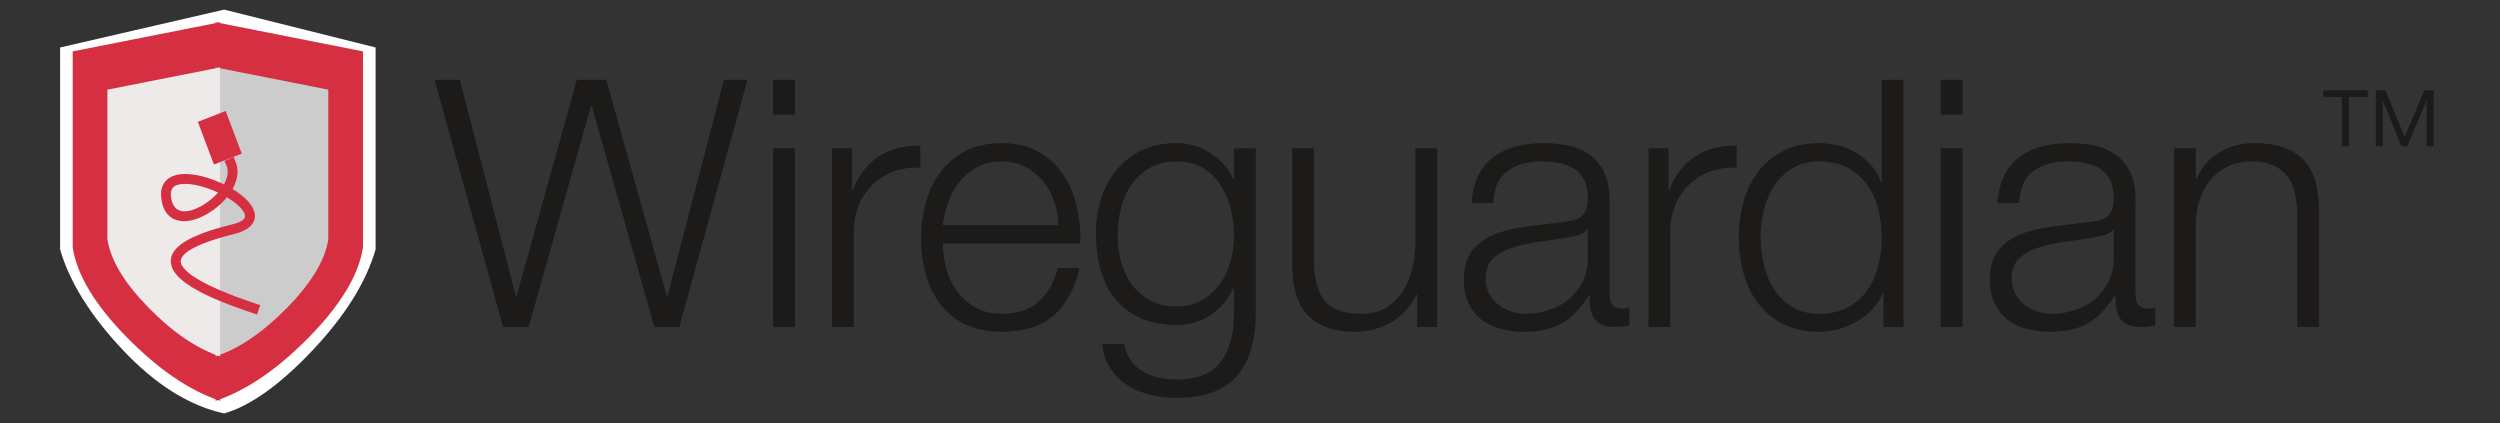
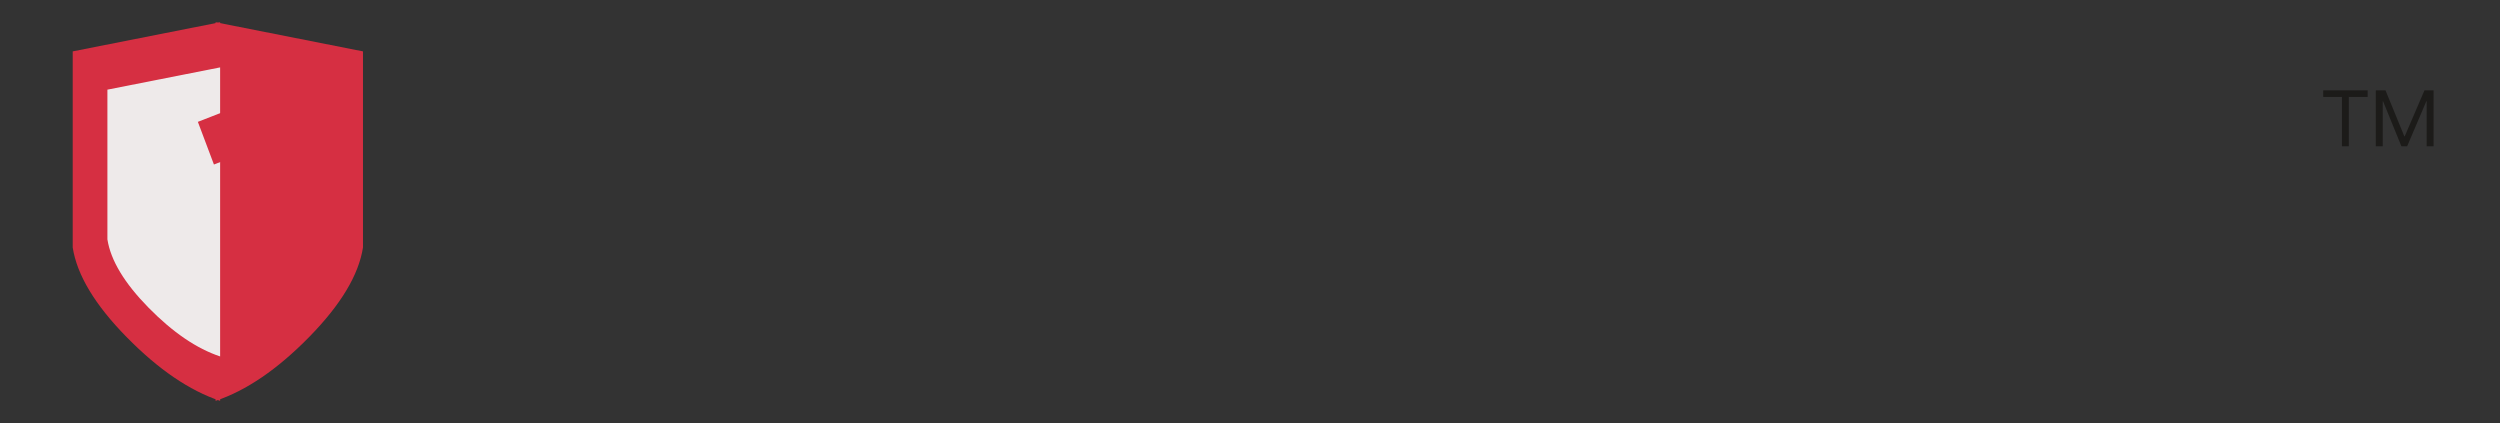
<svg xmlns="http://www.w3.org/2000/svg" width="260px" height="44px" viewBox="0 0 260 44" version="1.1">
  <rect x="0" y="0" width="260" height="44" fill="#333333" stroke="none" />
  <title>Artboard</title>
  <g id="Artboard" stroke="none" stroke-width="1" fill="none" fill-rule="evenodd">
    <g id="Logo-and-Wordmark-White" transform="translate(1, -2)">
      <g id="Group" transform="translate(0, 3)">
        <g id="Logo" transform="translate(5.25, 0)">
          <g id="Group-2">
-             <path d="M16.676,41.909 C13.197,41.047 9.826,38.89 6.562,35.438 C3.178,31.857 0.991,28.357 0,24.938 L0,24.938 L0,3.938 L17.062,0 L32.812,3.938 L32.812,24.938 C31.822,28.357 29.634,31.857 26.25,35.438 C22.866,39.018 19.803,41.205 17.062,42 Z" id="Combined-Shape" fill="#FFFFFF" />
-             <path d="M16.17,1.312 L31.5,4.344 L31.5,24.736 C31.057,27.594 29.188,30.701 25.894,34.057 C22.6,37.414 19.359,39.624 16.17,40.688 L16.17,1.312 Z" id="Rectangle" fill="#D62F42" />
+             <path d="M16.17,1.312 L31.5,4.344 L31.5,24.736 C31.057,27.594 29.188,30.701 25.894,34.057 C22.6,37.414 19.359,39.624 16.17,40.688 Z" id="Rectangle" fill="#D62F42" />
            <path d="M1.312,1.312 L16.642,4.344 L16.642,24.736 C16.199,27.594 14.331,30.701 11.036,34.057 C7.742,37.414 4.501,39.624 1.312,40.688 L1.312,1.312 Z" id="Rectangle-Copy" fill="#D62F42" transform="translate(8.977, 21) scale(-1, 1) translate(-8.977, -21) " />
-             <path d="M16.17,6.009 L27.893,8.324 L27.893,23.891 C27.554,26.073 26.125,28.445 23.606,31.007 C21.087,33.57 18.609,35.257 16.17,36.069 L16.17,6.009 Z" id="Rectangle" fill="#CCCCCC" />
            <path d="M4.919,6.009 L16.642,8.324 L16.642,23.891 C16.303,26.073 14.874,28.445 12.355,31.007 C9.836,33.57 7.358,35.257 4.919,36.069 L4.919,6.009 Z" id="Rectangle-Copy" fill="#EEEAEA" transform="translate(10.781, 21.039) scale(-1, 1) translate(-10.781, -21.039) " />
          </g>
          <polygon id="Rectangle" fill="#D62F42" transform="translate(16.61, 13.326) scale(1, -1) rotate(-69) translate(-16.61, -13.326) " points="14.249 11.788 18.99 11.758 18.97 14.864 14.23 14.893" />
-           <path d="M14.194,15.743 L14.605,16.045 C15.367,16.604 15.741,17.533 15.779,18.599 L15.781,18.69 L15.832,18.691 C16.983,18.719 17.969,18.935 18.596,19.343 L18.65,19.38 C19.738,20.133 19.604,21.342 18.31,22.615 L18.077,22.84 L17.906,23.008 L17.739,23.174 L17.577,23.337 L17.343,23.576 L17.192,23.733 L17.047,23.887 L16.906,24.039 L16.77,24.188 C16.747,24.212 16.725,24.237 16.703,24.261 L16.574,24.406 L16.45,24.549 L16.33,24.689 C16.31,24.712 16.291,24.735 16.271,24.758 L16.158,24.894 L16.05,25.028 C16.032,25.05 16.014,25.072 15.997,25.094 L15.895,25.223 C15.879,25.245 15.862,25.266 15.846,25.287 L15.751,25.413 C15.72,25.455 15.69,25.496 15.661,25.537 L15.575,25.657 C15.547,25.697 15.52,25.736 15.493,25.775 L15.416,25.891 C15.403,25.91 15.391,25.929 15.379,25.948 L15.309,26.059 L15.243,26.168 C15.221,26.204 15.201,26.239 15.181,26.275 L15.124,26.378 C15.114,26.395 15.105,26.412 15.097,26.429 L15.046,26.529 C15.038,26.545 15.03,26.562 15.022,26.578 L14.978,26.674 C14.971,26.689 14.964,26.705 14.957,26.721 L14.92,26.812 C14.7,27.371 14.724,27.778 14.975,28.03 C15.223,28.277 15.666,28.448 16.301,28.538 L16.431,28.555 C16.453,28.557 16.475,28.56 16.498,28.562 L16.635,28.576 L16.777,28.588 C16.801,28.589 16.826,28.591 16.85,28.592 L17,28.601 C17.025,28.602 17.051,28.603 17.077,28.604 L17.234,28.609 C17.261,28.61 17.288,28.61 17.315,28.611 L17.48,28.612 C17.508,28.612 17.536,28.612 17.565,28.612 L17.737,28.611 C17.796,28.61 17.855,28.608 17.915,28.607 L18.097,28.601 L18.285,28.592 L18.478,28.582 L18.676,28.569 L18.878,28.554 L19.086,28.537 L19.298,28.517 L19.516,28.495 L19.738,28.471 L19.966,28.445 L20.198,28.416 L20.436,28.385 L20.678,28.352 L20.925,28.316 L21.177,28.278 L21.434,28.238 L21.829,28.173 L22.098,28.127 L22.511,28.053 L22.792,28.001 L23.078,27.947 L23.516,27.861 L23.815,27.801 L24.312,27.699 L24.513,28.711 L23.854,28.846 L23.537,28.909 L23.224,28.97 C23.173,28.98 23.121,28.99 23.07,29 L22.765,29.057 L22.466,29.111 L22.172,29.163 L21.883,29.212 L21.6,29.259 C21.553,29.266 21.506,29.274 21.46,29.281 L21.184,29.324 C21.138,29.331 21.093,29.337 21.048,29.344 L20.78,29.383 C20.735,29.389 20.691,29.395 20.647,29.401 L20.387,29.436 L20.132,29.468 L19.882,29.497 L19.637,29.524 L19.397,29.548 C19.357,29.552 19.318,29.556 19.279,29.559 L19.047,29.579 C19.008,29.583 18.97,29.586 18.932,29.588 L18.708,29.605 L18.488,29.618 L18.274,29.629 L18.065,29.636 C17.479,29.655 16.954,29.641 16.489,29.593 L16.327,29.575 C15.373,29.458 14.687,29.19 14.263,28.766 C13.283,27.786 13.692,26.299 15.351,24.266 L15.488,24.1 C15.511,24.072 15.535,24.044 15.559,24.016 L15.704,23.846 C15.753,23.789 15.804,23.732 15.855,23.674 L16.011,23.5 C16.038,23.47 16.064,23.441 16.091,23.412 L16.256,23.234 L16.426,23.053 C16.512,22.962 16.6,22.87 16.69,22.778 L16.873,22.591 C16.904,22.56 16.935,22.529 16.967,22.497 L17.158,22.307 L17.354,22.114 L17.556,21.919 C17.59,21.887 17.623,21.855 17.654,21.823 L17.746,21.73 C18.494,20.956 18.513,20.534 18.079,20.234 C17.638,19.929 16.798,19.746 15.782,19.724 L15.704,19.722 L15.701,19.744 C15.568,20.545 15.278,21.374 14.848,22.148 L14.806,22.223 C13.429,24.644 11.272,25.325 9.742,23.086 C8.9,21.854 9.306,20.678 10.604,19.871 C11.591,19.257 13.094,18.847 14.648,18.725 L14.76,18.717 L14.76,18.711 C14.746,17.933 14.515,17.28 14.053,16.914 L14.011,16.882 L13.599,16.58 L14.194,15.743 Z M14.66,19.76 L14.604,19.765 C13.241,19.887 11.942,20.249 11.134,20.752 C10.291,21.276 10.106,21.809 10.576,22.497 C11.538,23.905 12.754,23.598 13.783,21.948 L13.856,21.829 C13.88,21.789 13.903,21.748 13.927,21.706 C14.28,21.085 14.524,20.428 14.653,19.799 L14.66,19.76 Z" id="Line-2" fill="#D62F42" fill-rule="nonzero" transform="translate(16.907, 22.694) rotate(30) translate(-16.907, -22.694) " />
        </g>
      </g>
-       <path d="M53.984,36 L60.464,12.996 L60.536,12.996 L67.052,36 L69.644,36 L76.736,10.296 L74.288,10.296 L68.42,32.796 L68.348,32.796 L62.048,10.296 L58.988,10.296 L52.724,32.796 L52.652,32.796 L46.82,10.296 L44.192,10.296 L51.32,36 L53.984,36 Z M81.672,13.932 L81.672,10.296 L79.404,10.296 L79.404,13.932 L81.672,13.932 Z M81.672,36 L81.672,17.424 L79.404,17.424 L79.404,36 L81.672,36 Z M87.796,36 L87.796,26.1 C87.796,25.116 87.964,24.21 88.3,23.382 C88.636,22.554 89.11,21.84 89.722,21.24 C90.334,20.64 91.06,20.178 91.9,19.854 C92.74,19.53 93.676,19.392 94.708,19.44 L94.708,17.172 C93.028,17.1 91.582,17.472 90.37,18.288 C89.158,19.104 88.264,20.268 87.688,21.78 L87.616,21.78 L87.616,17.424 L85.528,17.424 L85.528,36 L87.796,36 Z M103.172,36.504 C105.524,36.504 107.342,35.928 108.626,34.776 C109.91,33.624 110.792,31.992 111.272,29.88 L109.004,29.88 C108.644,31.32 107.996,32.472 107.06,33.336 C106.124,34.2 104.828,34.632 103.172,34.632 C102.092,34.632 101.168,34.404 100.4,33.948 C99.632,33.492 98.996,32.916 98.492,32.22 C97.988,31.524 97.622,30.738 97.394,29.862 C97.166,28.986 97.052,28.14 97.052,27.324 L111.344,27.324 C111.392,26.028 111.272,24.75 110.984,23.49 C110.696,22.23 110.222,21.114 109.562,20.142 C108.902,19.17 108.044,18.384 106.988,17.784 C105.932,17.184 104.66,16.884 103.172,16.884 C101.708,16.884 100.442,17.166 99.374,17.73 C98.306,18.294 97.436,19.038 96.764,19.962 C96.092,20.886 95.594,21.936 95.27,23.112 C94.946,24.288 94.784,25.488 94.784,26.712 C94.784,28.032 94.946,29.286 95.27,30.474 C95.594,31.662 96.092,32.706 96.764,33.606 C97.436,34.506 98.306,35.214 99.374,35.73 C100.442,36.246 101.708,36.504 103.172,36.504 Z M109.076,25.416 L97.052,25.416 C97.148,24.576 97.346,23.754 97.646,22.95 C97.946,22.146 98.348,21.438 98.852,20.826 C99.356,20.214 99.968,19.722 100.688,19.35 C101.408,18.978 102.236,18.792 103.172,18.792 C104.084,18.792 104.9,18.978 105.62,19.35 C106.34,19.722 106.952,20.214 107.456,20.826 C107.96,21.438 108.35,22.14 108.626,22.932 C108.902,23.724 109.052,24.552 109.076,25.416 Z M121.356,43.38 C122.868,43.38 124.146,43.176 125.19,42.768 C126.234,42.36 127.08,41.772 127.728,41.004 C128.376,40.236 128.85,39.3 129.15,38.196 C129.45,37.092 129.6,35.856 129.6,34.488 L129.6,17.424 L127.332,17.424 L127.332,20.628 L127.26,20.628 C127.044,20.124 126.738,19.644 126.342,19.188 C125.946,18.732 125.496,18.33 124.992,17.982 C124.488,17.634 123.93,17.364 123.318,17.172 C122.706,16.98 122.052,16.884 121.356,16.884 C120.012,16.884 118.818,17.13 117.774,17.622 C116.73,18.114 115.854,18.786 115.146,19.638 C114.438,20.49 113.898,21.486 113.526,22.626 C113.154,23.766 112.968,24.972 112.968,26.244 C112.968,27.564 113.124,28.806 113.436,29.97 C113.748,31.134 114.246,32.148 114.93,33.012 C115.614,33.876 116.484,34.554 117.54,35.046 C118.596,35.538 119.868,35.784 121.356,35.784 C122.724,35.784 123.918,35.436 124.938,34.74 C125.958,34.044 126.732,33.12 127.26,31.968 L127.332,31.968 L127.332,34.488 C127.332,36.744 126.864,38.472 125.928,39.672 C124.992,40.872 123.468,41.472 121.356,41.472 C120.732,41.472 120.12,41.406 119.52,41.274 C118.92,41.142 118.374,40.932 117.882,40.644 C117.39,40.356 116.97,39.978 116.622,39.51 C116.274,39.042 116.04,38.46 115.92,37.764 L113.652,37.764 C113.724,38.748 113.994,39.594 114.462,40.302 C114.93,41.01 115.518,41.592 116.226,42.048 C116.934,42.504 117.732,42.84 118.62,43.056 C119.508,43.272 120.42,43.38 121.356,43.38 Z M121.356,33.876 C120.3,33.876 119.388,33.666 118.62,33.246 C117.852,32.826 117.216,32.274 116.712,31.59 C116.208,30.906 115.836,30.12 115.596,29.232 C115.356,28.344 115.236,27.432 115.236,26.496 C115.236,25.536 115.35,24.594 115.578,23.67 C115.806,22.746 116.172,21.924 116.676,21.204 C117.18,20.484 117.816,19.902 118.584,19.458 C119.352,19.014 120.276,18.792 121.356,18.792 C122.436,18.792 123.354,19.02 124.11,19.476 C124.866,19.932 125.484,20.532 125.964,21.276 C126.444,22.02 126.792,22.848 127.008,23.76 C127.224,24.672 127.332,25.584 127.332,26.496 C127.332,27.432 127.206,28.344 126.954,29.232 C126.702,30.12 126.324,30.906 125.82,31.59 C125.316,32.274 124.692,32.826 123.948,33.246 C123.204,33.666 122.34,33.876 121.356,33.876 Z M139.9,36.504 C141.292,36.504 142.558,36.174 143.698,35.514 C144.838,34.854 145.708,33.9 146.308,32.652 L146.38,32.652 L146.38,36 L148.468,36 L148.468,17.424 L146.2,17.424 L146.2,27.18 C146.2,28.116 146.092,29.034 145.876,29.934 C145.66,30.834 145.324,31.632 144.868,32.328 C144.412,33.024 143.836,33.582 143.14,34.002 C142.444,34.422 141.604,34.632 140.62,34.632 C138.82,34.632 137.554,34.2 136.822,33.336 C136.09,32.472 135.7,31.2 135.652,29.52 L135.652,17.424 L133.384,17.424 L133.384,29.484 C133.384,30.588 133.504,31.572 133.744,32.436 C133.984,33.3 134.362,34.032 134.878,34.632 C135.394,35.232 136.066,35.694 136.894,36.018 C137.722,36.342 138.724,36.504 139.9,36.504 Z M157.472,36.504 C158.384,36.504 159.17,36.42 159.83,36.252 C160.49,36.084 161.078,35.844 161.594,35.532 C162.11,35.22 162.578,34.83 162.998,34.362 C163.418,33.894 163.832,33.36 164.24,32.76 L164.312,32.76 C164.312,33.24 164.342,33.678 164.402,34.074 C164.462,34.47 164.588,34.812 164.78,35.1 C164.972,35.388 165.242,35.61 165.59,35.766 C165.938,35.922 166.4,36 166.976,36 C167.288,36 167.546,35.988 167.75,35.964 C167.954,35.94 168.188,35.904 168.452,35.856 L168.452,33.948 C168.236,34.044 167.996,34.092 167.732,34.092 C166.844,34.092 166.4,33.636 166.4,32.724 L166.4,22.86 C166.4,21.612 166.196,20.598 165.788,19.818 C165.38,19.038 164.852,18.432 164.204,18 C163.556,17.568 162.824,17.274 162.008,17.118 C161.192,16.962 160.376,16.884 159.56,16.884 C158.48,16.884 157.496,17.004 156.608,17.244 C155.72,17.484 154.946,17.856 154.286,18.36 C153.626,18.864 153.104,19.512 152.72,20.304 C152.336,21.096 152.108,22.032 152.036,23.112 L154.304,23.112 C154.352,21.6 154.832,20.502 155.744,19.818 C156.656,19.134 157.832,18.792 159.272,18.792 C159.944,18.792 160.574,18.846 161.162,18.954 C161.75,19.062 162.266,19.26 162.71,19.548 C163.154,19.836 163.502,20.226 163.754,20.718 C164.006,21.21 164.132,21.84 164.132,22.608 C164.132,23.112 164.066,23.52 163.934,23.832 C163.802,24.144 163.616,24.39 163.376,24.57 C163.136,24.75 162.836,24.876 162.476,24.948 C162.116,25.02 161.696,25.08 161.216,25.128 C159.992,25.272 158.786,25.422 157.598,25.578 C156.41,25.734 155.342,26.004 154.394,26.388 C153.446,26.772 152.684,27.33 152.108,28.062 C151.532,28.794 151.244,29.808 151.244,31.104 C151.244,32.04 151.406,32.85 151.73,33.534 C152.054,34.218 152.498,34.782 153.062,35.226 C153.626,35.67 154.286,35.994 155.042,36.198 C155.798,36.402 156.608,36.504 157.472,36.504 Z M157.652,34.632 C157.124,34.632 156.608,34.548 156.104,34.38 C155.6,34.212 155.156,33.966 154.772,33.642 C154.388,33.318 154.082,32.934 153.854,32.49 C153.626,32.046 153.512,31.536 153.512,30.96 C153.512,30.048 153.782,29.346 154.322,28.854 C154.862,28.362 155.552,27.984 156.392,27.72 C157.232,27.456 158.162,27.258 159.182,27.126 C160.202,26.994 161.192,26.844 162.152,26.676 C162.464,26.628 162.824,26.544 163.232,26.424 C163.64,26.304 163.916,26.112 164.06,25.848 L164.132,25.848 L164.132,28.8 C164.132,29.712 163.958,30.528 163.61,31.248 C163.262,31.968 162.794,32.58 162.206,33.084 C161.618,33.588 160.928,33.972 160.136,34.236 C159.344,34.5 158.516,34.632 157.652,34.632 Z M172.704,36 L172.704,26.1 C172.704,25.116 172.872,24.21 173.208,23.382 C173.544,22.554 174.018,21.84 174.63,21.24 C175.242,20.64 175.968,20.178 176.808,19.854 C177.648,19.53 178.584,19.392 179.616,19.44 L179.616,17.172 C177.936,17.1 176.49,17.472 175.278,18.288 C174.066,19.104 173.172,20.268 172.596,21.78 L172.524,21.78 L172.524,17.424 L170.436,17.424 L170.436,36 L172.704,36 Z M188.188,36.504 C188.86,36.504 189.538,36.408 190.222,36.216 C190.906,36.024 191.548,35.754 192.148,35.406 C192.748,35.058 193.282,34.632 193.75,34.128 C194.218,33.624 194.572,33.072 194.812,32.472 L194.884,32.472 L194.884,36 L196.972,36 L196.972,10.296 L194.704,10.296 L194.704,20.952 L194.632,20.952 C194.392,20.28 194.05,19.692 193.606,19.188 C193.162,18.684 192.652,18.258 192.076,17.91 C191.5,17.562 190.882,17.304 190.222,17.136 C189.562,16.968 188.884,16.884 188.188,16.884 C186.772,16.884 185.542,17.148 184.498,17.676 C183.454,18.204 182.584,18.918 181.888,19.818 C181.192,20.718 180.676,21.762 180.34,22.95 C180.004,24.138 179.836,25.392 179.836,26.712 C179.836,28.032 180.004,29.286 180.34,30.474 C180.676,31.662 181.192,32.706 181.888,33.606 C182.584,34.506 183.454,35.214 184.498,35.73 C185.542,36.246 186.772,36.504 188.188,36.504 Z M188.188,34.632 C187.108,34.632 186.184,34.398 185.416,33.93 C184.648,33.462 184.018,32.856 183.526,32.112 C183.034,31.368 182.674,30.522 182.446,29.574 C182.218,28.626 182.104,27.672 182.104,26.712 C182.104,25.752 182.218,24.798 182.446,23.85 C182.674,22.902 183.034,22.056 183.526,21.312 C184.018,20.568 184.648,19.962 185.416,19.494 C186.184,19.026 187.108,18.792 188.188,18.792 C189.388,18.792 190.402,19.026 191.23,19.494 C192.058,19.962 192.73,20.568 193.246,21.312 C193.762,22.056 194.134,22.902 194.362,23.85 C194.59,24.798 194.704,25.752 194.704,26.712 C194.704,27.672 194.59,28.626 194.362,29.574 C194.134,30.522 193.762,31.368 193.246,32.112 C192.73,32.856 192.058,33.462 191.23,33.93 C190.402,34.398 189.388,34.632 188.188,34.632 Z M203.096,13.932 L203.096,10.296 L200.828,10.296 L200.828,13.932 L203.096,13.932 Z M203.096,36 L203.096,17.424 L200.828,17.424 L200.828,36 L203.096,36 Z M212.172,36.504 C213.084,36.504 213.87,36.42 214.53,36.252 C215.19,36.084 215.778,35.844 216.294,35.532 C216.81,35.22 217.278,34.83 217.698,34.362 C218.118,33.894 218.532,33.36 218.94,32.76 L219.012,32.76 C219.012,33.24 219.042,33.678 219.102,34.074 C219.162,34.47 219.288,34.812 219.48,35.1 C219.672,35.388 219.942,35.61 220.29,35.766 C220.638,35.922 221.1,36 221.676,36 C221.988,36 222.246,35.988 222.45,35.964 C222.654,35.94 222.888,35.904 223.152,35.856 L223.152,33.948 C222.936,34.044 222.696,34.092 222.432,34.092 C221.544,34.092 221.1,33.636 221.1,32.724 L221.1,22.86 C221.1,21.612 220.896,20.598 220.488,19.818 C220.08,19.038 219.552,18.432 218.904,18 C218.256,17.568 217.524,17.274 216.708,17.118 C215.892,16.962 215.076,16.884 214.26,16.884 C213.18,16.884 212.196,17.004 211.308,17.244 C210.42,17.484 209.646,17.856 208.986,18.36 C208.326,18.864 207.804,19.512 207.42,20.304 C207.036,21.096 206.808,22.032 206.736,23.112 L209.004,23.112 C209.052,21.6 209.532,20.502 210.444,19.818 C211.356,19.134 212.532,18.792 213.972,18.792 C214.644,18.792 215.274,18.846 215.862,18.954 C216.45,19.062 216.966,19.26 217.41,19.548 C217.854,19.836 218.202,20.226 218.454,20.718 C218.706,21.21 218.832,21.84 218.832,22.608 C218.832,23.112 218.766,23.52 218.634,23.832 C218.502,24.144 218.316,24.39 218.076,24.57 C217.836,24.75 217.536,24.876 217.176,24.948 C216.816,25.02 216.396,25.08 215.916,25.128 C214.692,25.272 213.486,25.422 212.298,25.578 C211.11,25.734 210.042,26.004 209.094,26.388 C208.146,26.772 207.384,27.33 206.808,28.062 C206.232,28.794 205.944,29.808 205.944,31.104 C205.944,32.04 206.106,32.85 206.43,33.534 C206.754,34.218 207.198,34.782 207.762,35.226 C208.326,35.67 208.986,35.994 209.742,36.198 C210.498,36.402 211.308,36.504 212.172,36.504 Z M212.352,34.632 C211.824,34.632 211.308,34.548 210.804,34.38 C210.3,34.212 209.856,33.966 209.472,33.642 C209.088,33.318 208.782,32.934 208.554,32.49 C208.326,32.046 208.212,31.536 208.212,30.96 C208.212,30.048 208.482,29.346 209.022,28.854 C209.562,28.362 210.252,27.984 211.092,27.72 C211.932,27.456 212.862,27.258 213.882,27.126 C214.902,26.994 215.892,26.844 216.852,26.676 C217.164,26.628 217.524,26.544 217.932,26.424 C218.34,26.304 218.616,26.112 218.76,25.848 L218.832,25.848 L218.832,28.8 C218.832,29.712 218.658,30.528 218.31,31.248 C217.962,31.968 217.494,32.58 216.906,33.084 C216.318,33.588 215.628,33.972 214.836,34.236 C214.044,34.5 213.216,34.632 212.352,34.632 Z M227.368,36 L227.368,25.164 C227.392,24.252 227.542,23.406 227.818,22.626 C228.094,21.846 228.478,21.174 228.97,20.61 C229.462,20.046 230.062,19.602 230.77,19.278 C231.478,18.954 232.288,18.792 233.2,18.792 C234.112,18.792 234.874,18.936 235.486,19.224 C236.098,19.512 236.584,19.908 236.944,20.412 C237.304,20.916 237.556,21.51 237.7,22.194 C237.844,22.878 237.916,23.616 237.916,24.408 L237.916,36 L240.184,36 L240.184,24.048 C240.184,22.944 240.076,21.948 239.86,21.06 C239.644,20.172 239.272,19.422 238.744,18.81 C238.216,18.198 237.514,17.724 236.638,17.388 C235.762,17.052 234.676,16.884 233.38,16.884 C232.06,16.884 230.848,17.226 229.744,17.91 C228.64,18.594 227.872,19.5 227.44,20.628 L227.368,20.628 L227.368,17.424 L225.1,17.424 L225.1,36 L227.368,36 Z" id="Wireguardian" fill="#1C1B19" />
      <g id="™" transform="translate(240.615, 11.396)" fill="#1C1B19" fill-rule="nonzero">
        <path d="M10.758,5.818 L10.758,1.134 L10.723,1.134 L8.728,5.818 L8.13,5.818 L6.223,1.134 L6.188,1.134 L6.188,5.818 L5.467,5.818 L5.467,0 L6.478,0 L8.438,4.79 L8.473,4.79 L10.529,0 L11.479,0 L11.479,5.818 L10.758,5.818 Z M2.663,0.686 L2.663,5.818 L1.942,5.818 L1.942,0.686 L0,0.686 L0,0 L4.623,0 L4.623,0.686 L2.663,0.686 Z" id="Shape" />
      </g>
    </g>
  </g>
</svg>